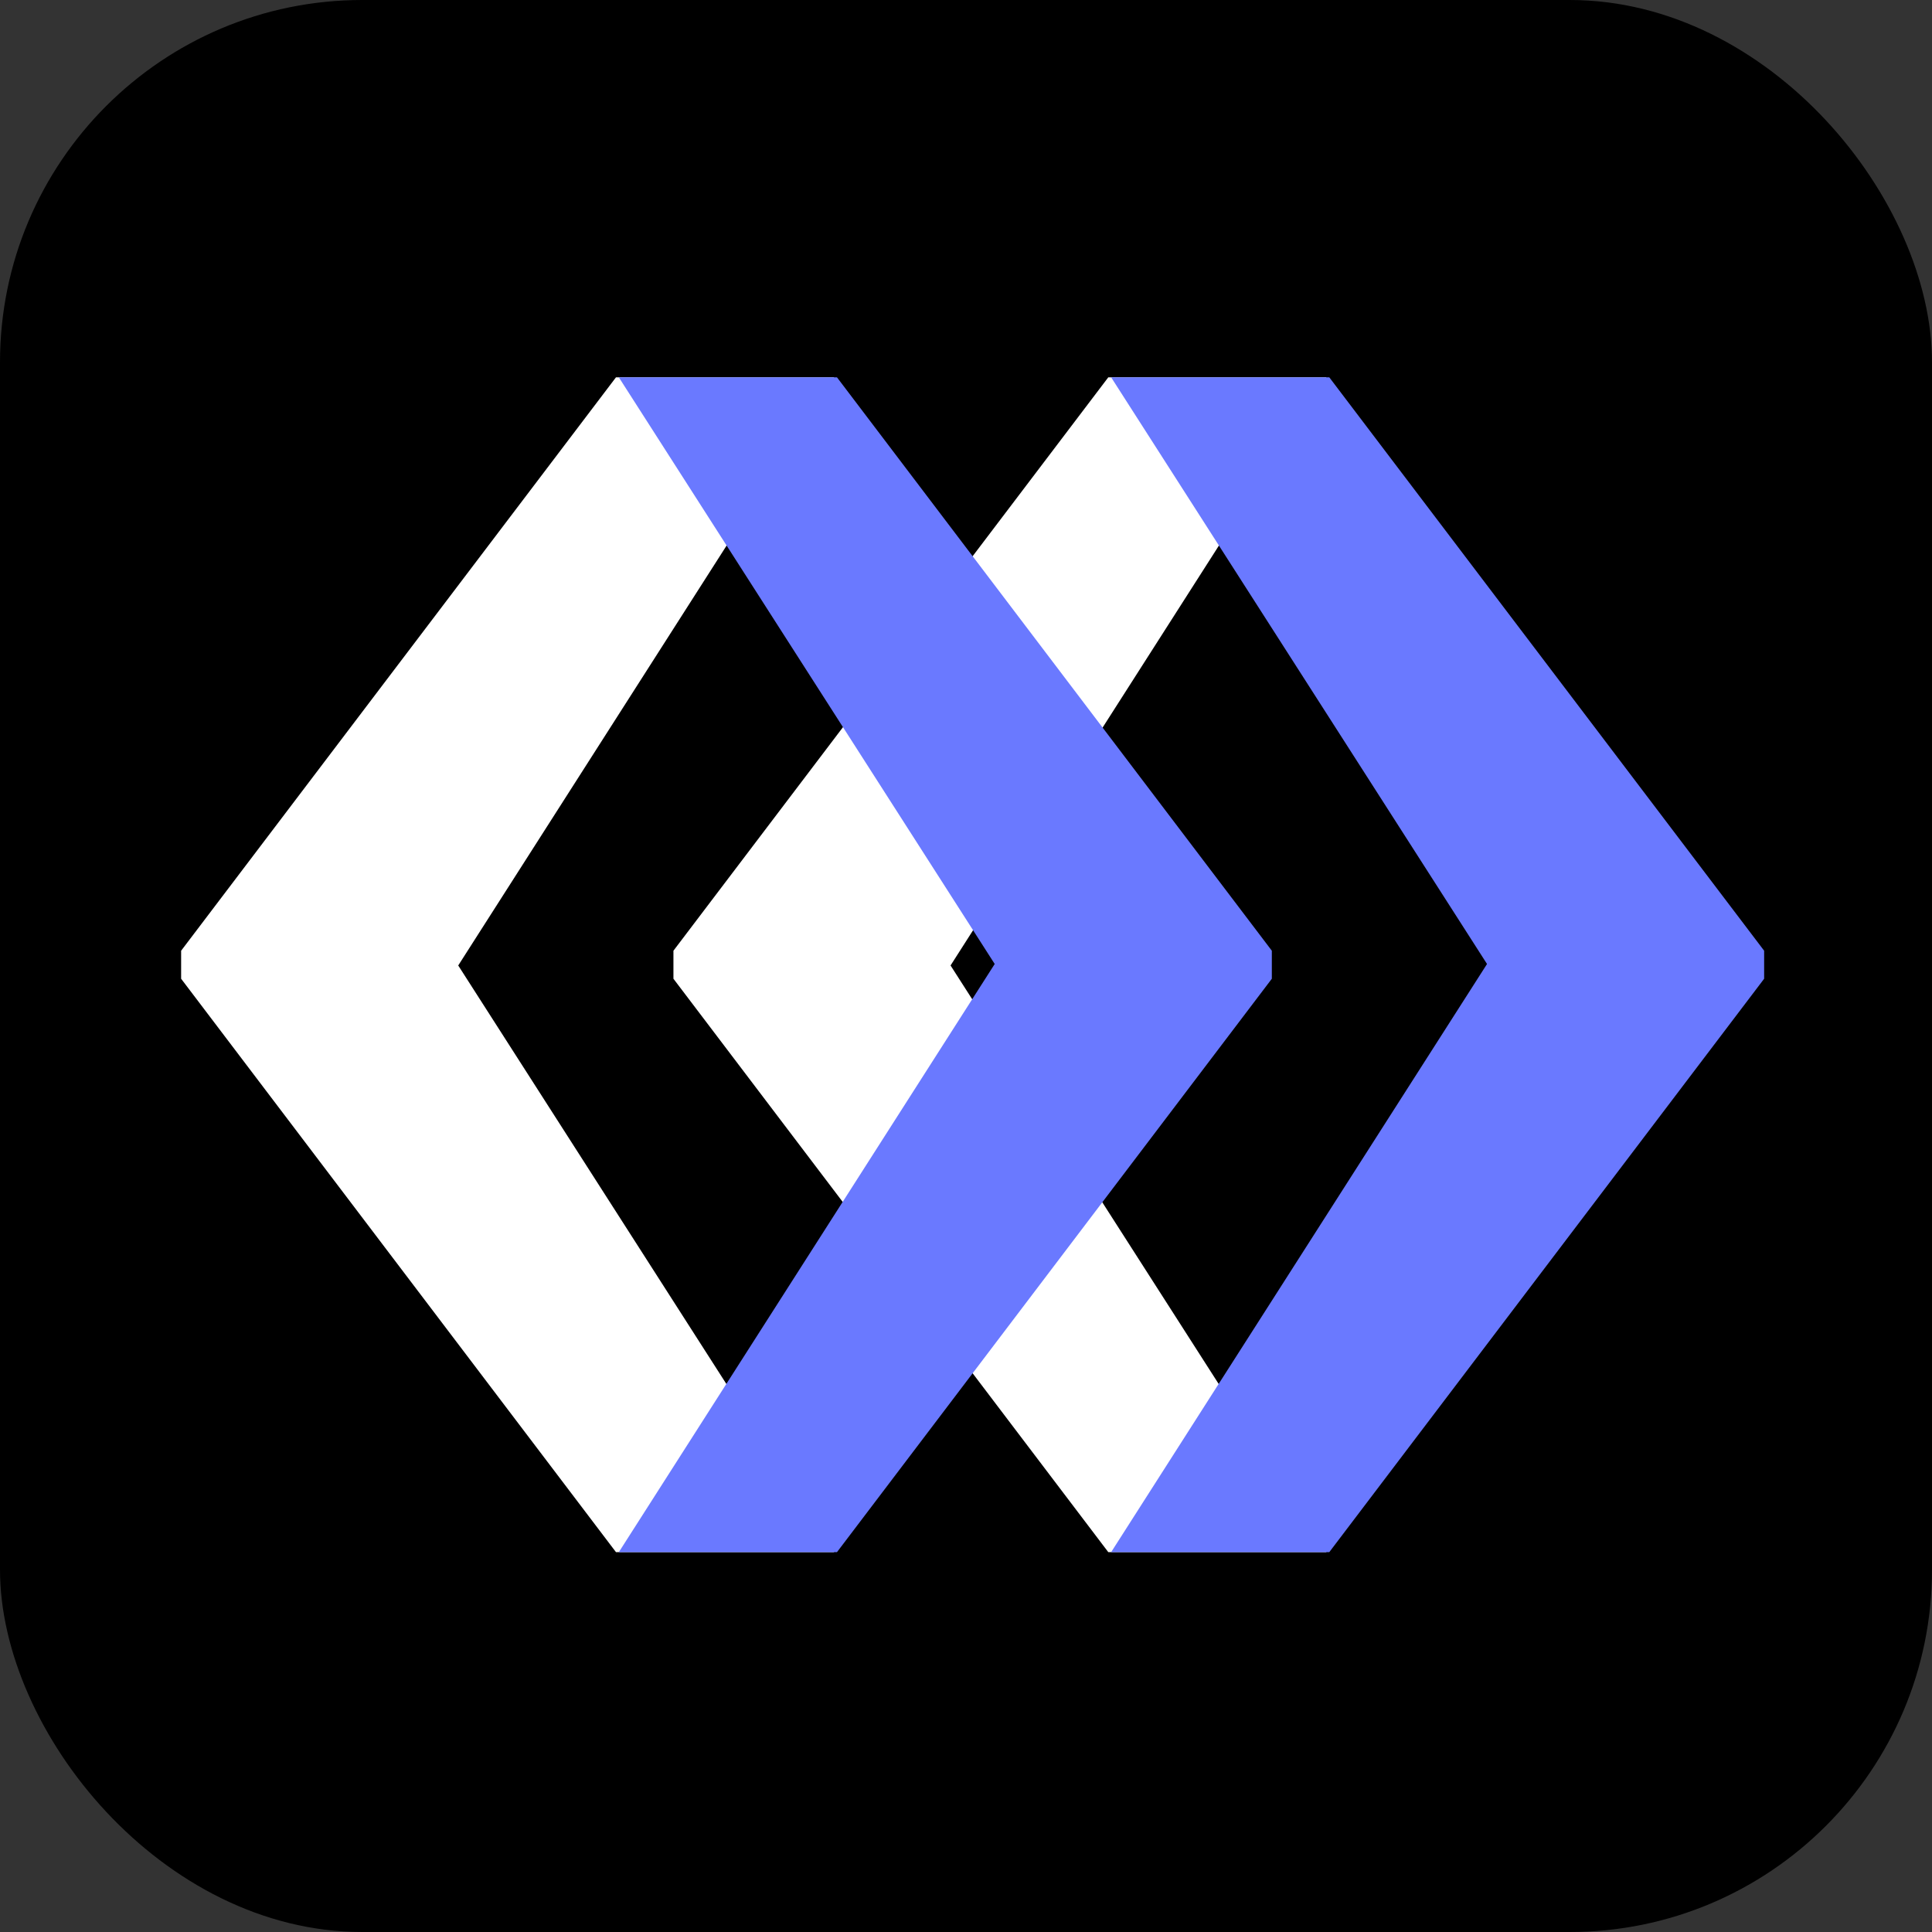
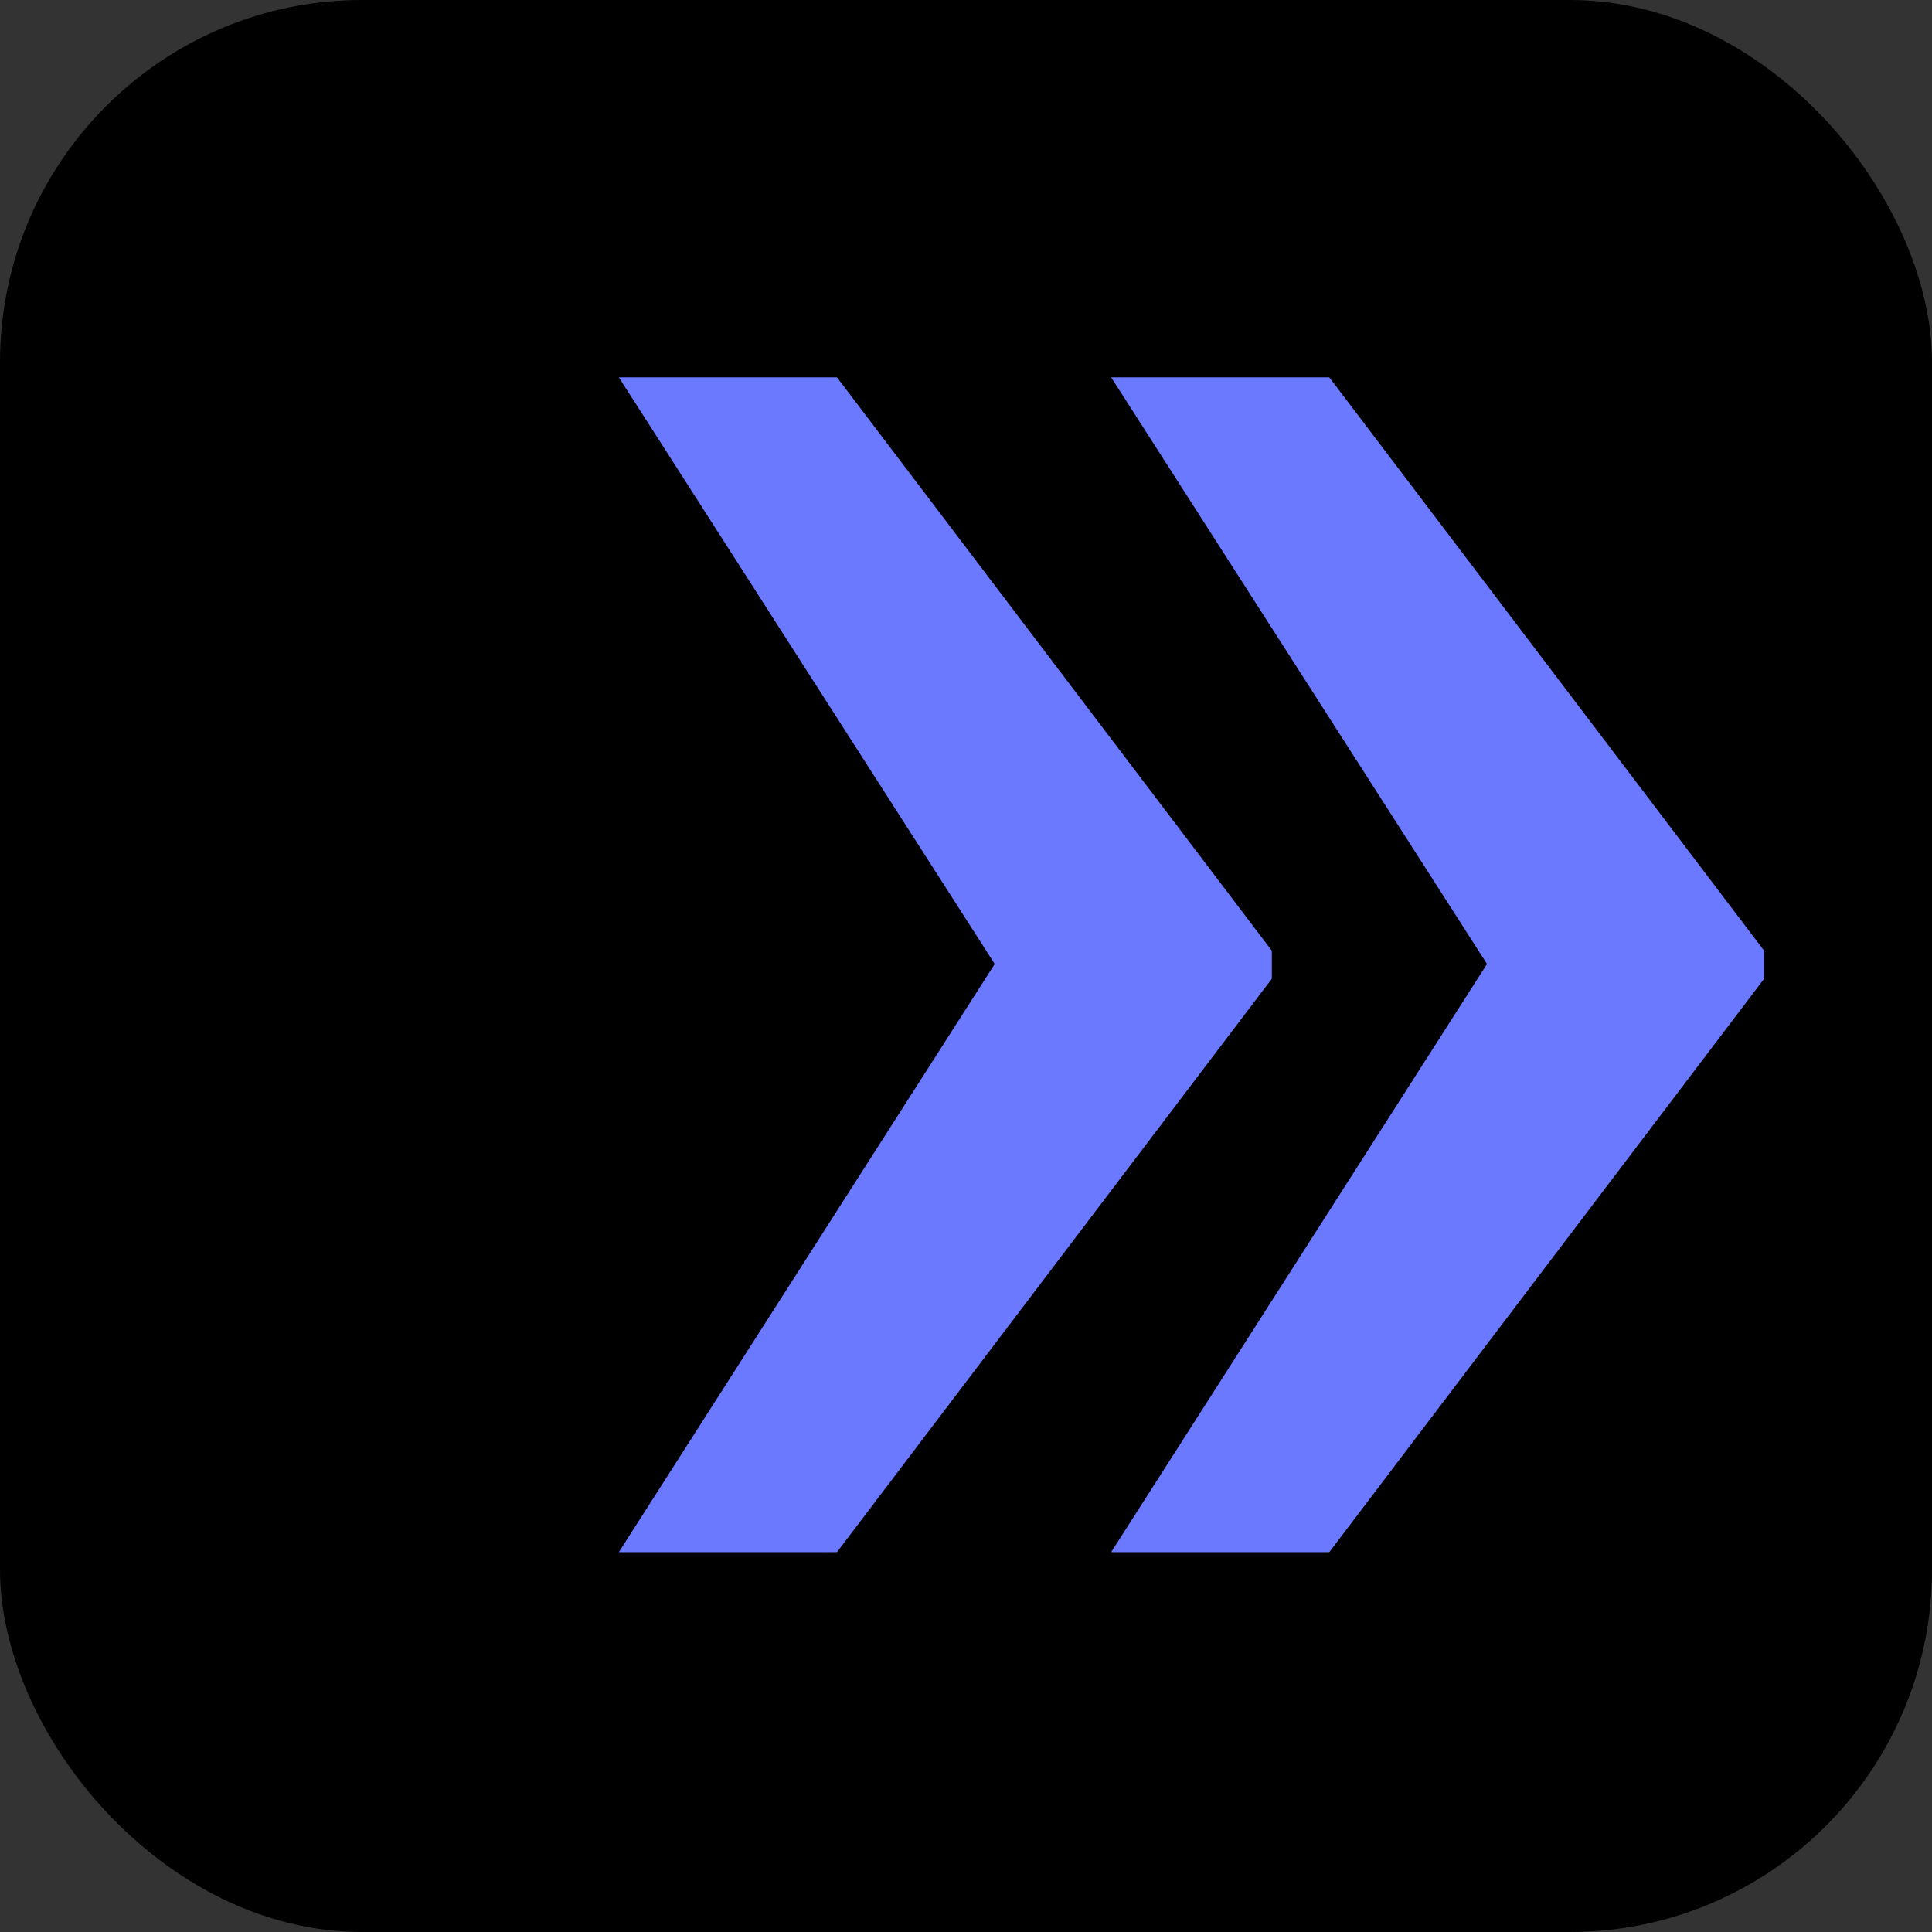
<svg xmlns="http://www.w3.org/2000/svg" width="128" height="128" viewBox="0 0 128 128" fill="none">
  <rect x="0" y="0" width="128" height="128" fill="#333333" stroke="none" />
  <rect width="128" height="128" rx="24" fill="black" />
-   <path d="M40.809 102.832L12 64.844V62.988L40.809 25H55.262L30.359 63.965L55.262 102.832H40.809ZM73.426 102.832L44.617 64.844V62.988L73.426 25H87.879L62.977 63.965L87.879 102.832H73.426Z" fill="white" />
  <path d="M88.07 25L116.879 62.988V64.844L88.07 102.832H73.617L98.519 63.867L73.617 25H88.07ZM55.453 25L84.262 62.988V64.844L55.453 102.832H41L65.902 63.867L41 25H55.453Z" fill="#6A79FF" />
</svg>